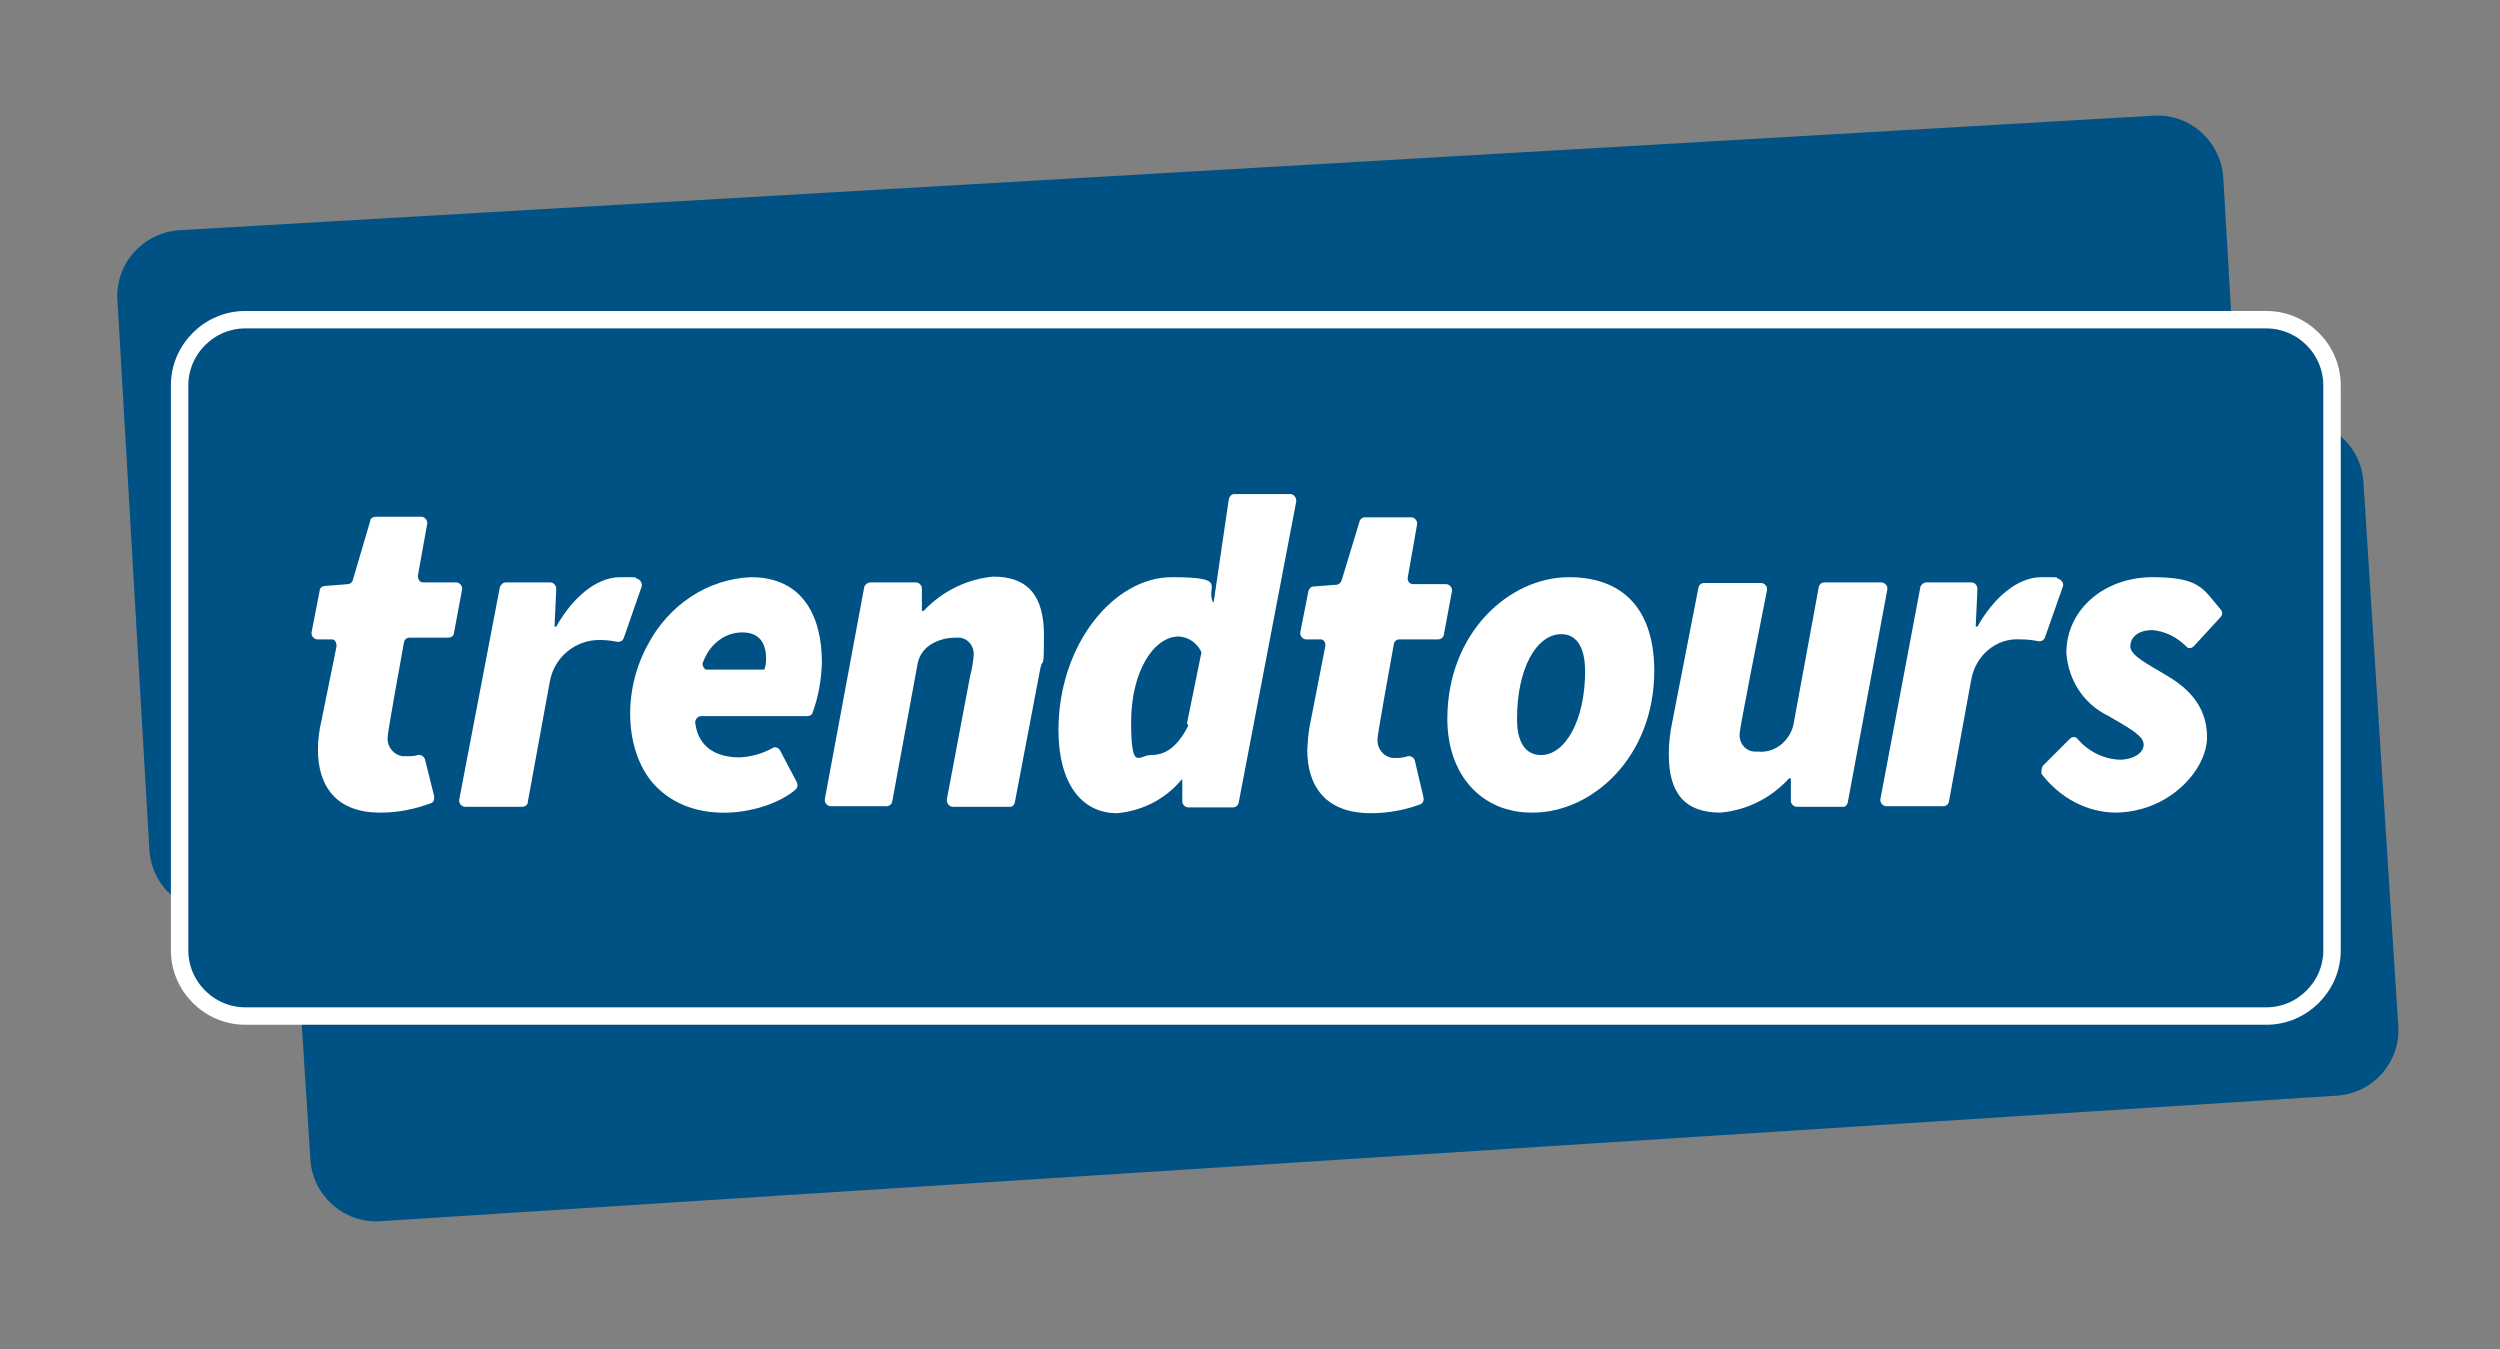
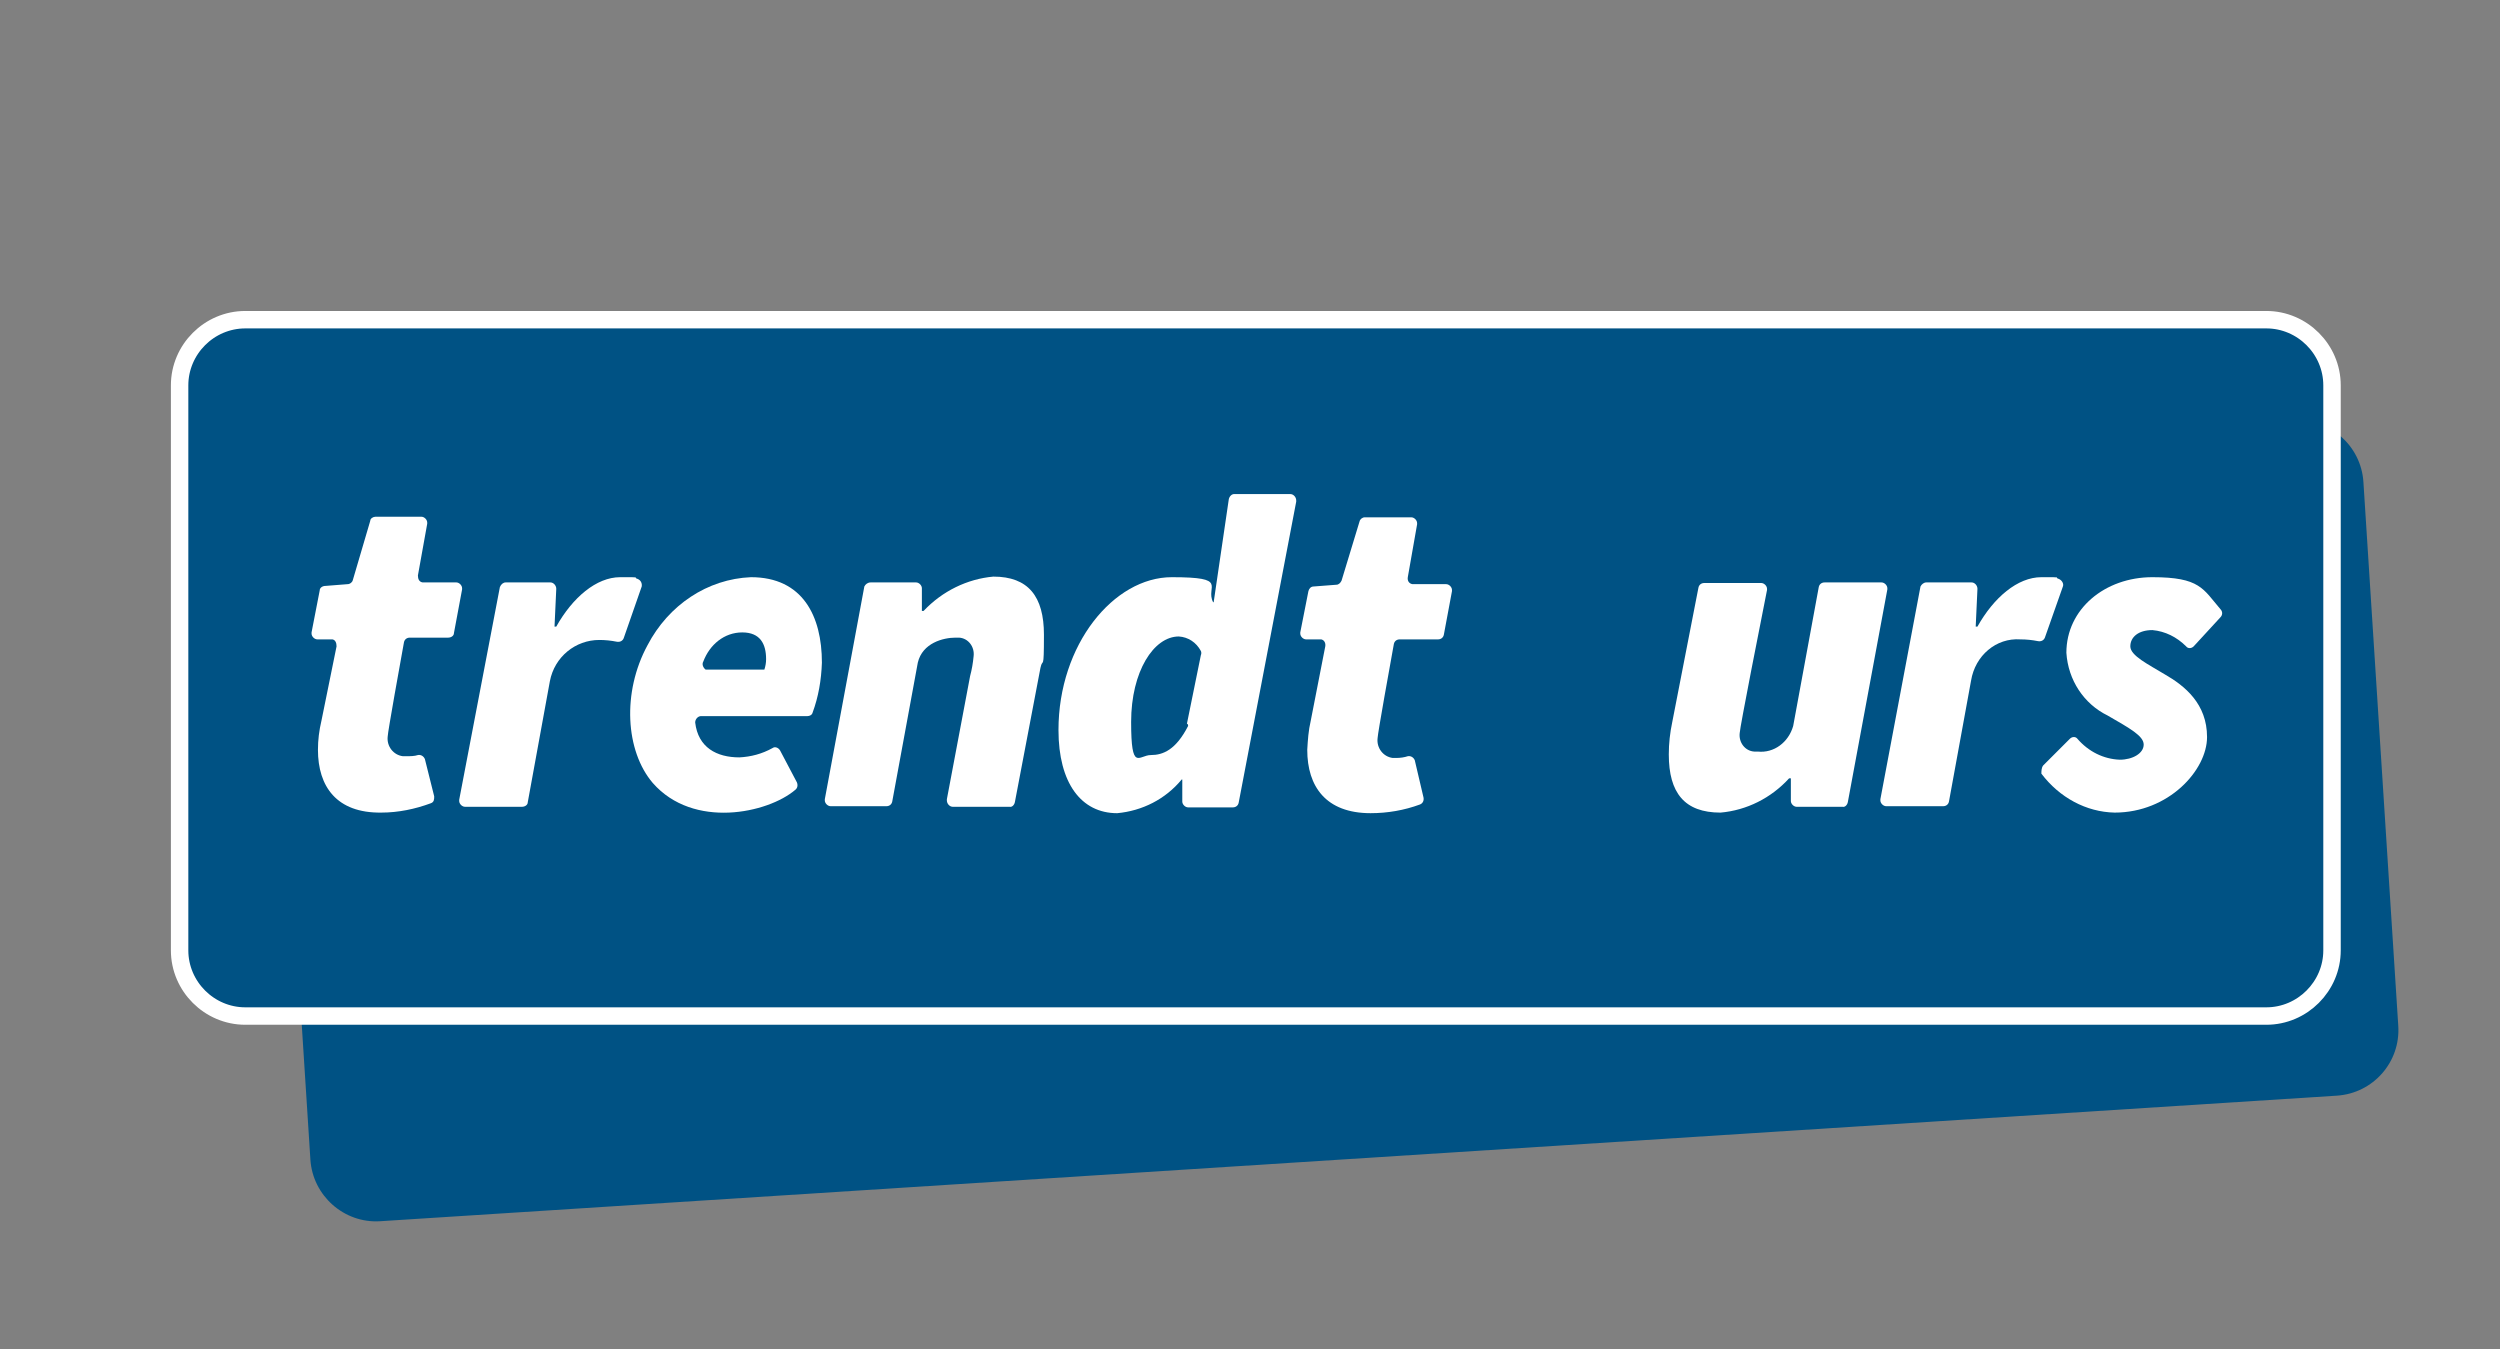
<svg xmlns="http://www.w3.org/2000/svg" id="Logo" viewBox="0 0 430.1 232.1">
  <rect x="0" y="0" width="430.1" height="232.1" fill="#808080" stroke="none" />
  <defs>
    <style>      .st0 {        stroke: #fff;        stroke-miterlimit: 10;        stroke-width: 3px;      }      .st0, .st1 {        fill: #005284;      }      .st2 {        fill: #fff;      }    </style>
  </defs>
-   <path class="st1" d="M377.3,137.1l-339.6,19.8c-6.2.4-11.6-4.4-12-10.7l-5.5-94.6c-.4-6.2,4.4-11.6,10.7-12l339.6-19.7c6.2-.4,11.6,4.4,12,10.7l5.5,94.6c.4,6.2-4.4,11.6-10.7,11.9Z" />
  <path class="st1" d="M402,188.5l-336.6,21.6c-6.2.4-11.6-4.4-12-10.6l-6-93.6c-.4-6.2,4.4-11.6,10.6-12l336.6-21.6c6.2-.4,11.6,4.4,12,10.6l6,93.6c.4,6.2-4.3,11.6-10.6,12Z" />
  <path class="st0" d="M389.9,174.8H42.2c-6.2,0-11.3-5.1-11.3-11.3v-97.2c0-6.2,5.1-11.3,11.3-11.3h347.7c6.2,0,11.3,5.1,11.3,11.3v97.2c0,6.2-5.1,11.3-11.3,11.3h0Z" />
  <g id="trendtours">
    <path class="st2" d="M54.7,129c0-1.7.2-3.3.6-5l2.6-12.8c0-.6-.2-1.1-.7-1.2h-2.6c-.5,0-1-.5-1-1v-.2l1.4-7.2c0-.5.5-.8,1-.8l3.8-.3c.4,0,.8-.3.9-.7l3-10.2c0-.4.5-.7.9-.7h7.9c.5,0,1,.5,1,1v.2l-1.6,8.9c0,.6.2,1.1.8,1.2h5.8c.5,0,1,.5,1,1v.2l-1.4,7.5c0,.5-.5.8-1,.8h-6.6c-.5,0-.9.3-1,.8-.6,3.3-2.8,15.5-2.8,16.2-.2,1.7,1,3.2,2.6,3.4h.6c.7,0,1.4,0,2-.2.5-.1,1,.2,1.2.7h0l1.6,6.4c0,.5,0,1-.6,1.2-2.7,1-5.6,1.6-8.5,1.6-7.7.1-10.9-4.5-10.9-10.8Z" />
    <path class="st2" d="M87,100.2h7.7c.5,0,1,.5,1,1.1h0l-.3,6.5h.3c2.8-5,6.9-8.5,11-8.5s2,0,3,.3c.5.2.8.7.7,1.3h0l-3.1,8.9c-.2.5-.7.7-1.2.6-1-.2-2-.3-3-.3-4.1,0-7.7,2.9-8.5,7.1l-3.8,20.8c0,.5-.5.8-1,.8h-9.8c-.5,0-1-.5-1-1v-.2l7-36.6c.2-.5.6-.8,1-.8Z" />
    <path class="st2" d="M112.3,134.7c-4.7-5.5-5.3-15.6-.9-23.7,3.6-6.9,10.3-11.4,17.8-11.7,8.9,0,12.2,6.7,12.2,14.7-.1,3-.6,5.9-1.6,8.6-.1.4-.5.6-.9.6h-18.3c-.5,0-1,.5-1,1.1h0c.5,4.3,3.7,6,7.6,6,2-.1,3.9-.6,5.7-1.6.4-.3,1-.1,1.3.4h0l2.9,5.5c.2.5.1,1-.3,1.3-4.7,4-17.5,6.8-24.5-1.2h0ZM131.5,115.2c.2-.6.3-1.2.3-1.8,0-2.6-1-4.6-4.1-4.6s-5.6,2.1-6.7,5c-.3.5,0,1.1.4,1.4h10.1,0Z" />
    <path class="st2" d="M149.8,100.2h7.8c.5,0,1,.5,1,1v3.9h.3c3.2-3.4,7.5-5.5,12-5.9,6,0,8.7,3.4,8.7,10s-.2,3.8-.6,5.7l-4.4,23.1c-.1.5-.5.9-.9.8h-9.8c-.5,0-1-.5-1-1.1v-.2l4-21.2c.3-1.1.5-2.3.6-3.4.2-1.6-.9-3.1-2.5-3.2h-.6c-2.1,0-5.7.9-6.5,4.3l-4.4,23.9c-.1.5-.5.8-1,.8h-9.6c-.5,0-1-.5-1-1v-.2l6.8-36.6c.2-.4.6-.7,1.1-.7h0Z" />
    <path class="st2" d="M182.1,125.6c0-14.7,9.5-26.3,19.5-26.3s5.7,1.6,7.1,4.3h.1l2.6-17.7c.1-.5.5-.9.9-.9h9.7c.5,0,1,.5,1,1.1v.2l-9.9,51.8c-.1.5-.5.8-1,.8h-7.7c-.5,0-1-.5-1-1h0v-3.8h-.1c-2.8,3.4-6.8,5.4-11.1,5.8-6.2,0-10.1-5.2-10.1-14.3ZM204.2,124.5l2.4-11.8c.1-.2.1-.5,0-.7-.8-1.5-2.2-2.4-3.8-2.5-4.3,0-8.2,6-8.2,14.7s1.3,5.7,3.4,5.7,4.3-.9,6.4-5c0-.2,0-.3-.2-.4h0Z" />
    <path class="st2" d="M224.9,129c.1-1.7.2-3.3.6-5l2.5-12.8c.1-.6-.2-1.1-.7-1.2h-2.6c-.5,0-1-.5-1-1v-.2l1.4-7.1c.1-.4.4-.8.9-.8l3.9-.3c.4,0,.7-.3.9-.7l3.1-10.2c.1-.4.5-.7.9-.7h8c.5,0,1,.5,1,1v.2l-1.6,9.1c-.1.6.2,1.1.8,1.2h5.8c.5,0,1,.5,1,1v.2l-1.4,7.5c-.1.5-.5.8-1,.8h-6.6c-.5,0-.9.3-1,.8-.6,3.3-2.8,15.5-2.8,16.2-.2,1.7,1,3.2,2.6,3.4h.6c.7,0,1.4-.1,2-.3.5-.1,1,.2,1.2.7h0l1.5,6.4c.1.5-.1,1-.6,1.2-2.7,1-5.6,1.5-8.5,1.5-7.7,0-10.9-4.6-10.9-10.9h0Z" />
-     <path class="st2" d="M249,123.7c0-14.9,10.7-24.4,20.9-24.4s14.7,6.5,14.7,16.1c0,14.9-10.7,24.4-20.9,24.4-8.8.1-14.7-6.5-14.7-16.1h0ZM272.7,115.5c0-3.9-1.3-6.4-4.1-6.4-4.3,0-7.6,6-7.6,14.4-.1,3.9,1.3,6.4,4.1,6.4,4.2,0,7.6-6,7.6-14.4Z" />
    <path class="st2" d="M287.1,129.8c0-1.9.2-3.7.6-5.6l4.5-23.1c.1-.5.5-.8,1-.8h9.8c.5,0,1,.5,1,1v.2c-1,5-4.7,23.8-4.7,24.6-.2,1.6.9,3.1,2.5,3.2h.6c2.8.3,5.3-1.6,6.1-4.4l4.4-23.9c.1-.5.5-.8,1-.8h9.8c.5,0,1,.5,1,1v.2l-6.8,36.6c-.1.5-.5.9-.9.8h-7.9c-.5,0-1-.5-1-1h0v-3.9h-.3c-3.1,3.4-7.3,5.5-11.8,5.9-6.2,0-8.9-3.4-8.9-10h0Z" />
    <path class="st2" d="M331.4,100.2h7.8c.5,0,1,.5,1,1.1h0l-.3,6.5h.3c2.8-5,6.9-8.5,11-8.5s2,0,3,.3c.5.2.9.8.7,1.3h0l-3.1,8.8c-.2.5-.7.7-1.2.6-1-.2-2-.3-3-.3-4.2-.3-7.8,2.8-8.5,7.1l-3.8,20.8c-.1.5-.5.8-1,.8h-9.8c-.5,0-1-.5-1-1v-.2l6.9-36.6c.2-.4.6-.7,1-.7Z" />
    <path class="st2" d="M351.5,131.7l4.6-4.6c.4-.4,1-.4,1.3,0,1.9,2.2,4.5,3.5,7.3,3.6,2.2,0,4.1-1.1,4.1-2.6s-2.4-2.8-6.2-5c-4.1-2-6.8-6.1-7.1-10.8,0-7.5,6.6-13,14.8-13s8.7,2,11.7,5.5c.4.4.4,1,0,1.4l-4.6,5c-.4.4-1,.4-1.3,0-1.6-1.6-3.6-2.6-5.8-2.8-2.4,0-3.8,1.2-3.8,2.8s3.1,3.1,5.9,4.8c3.5,2,7.3,5.1,7.3,10.8s-6.6,13-15.9,13c-4.9-.1-9.5-2.6-12.6-6.7,0-.4,0-1,.3-1.4h0Z" />
  </g>
</svg>